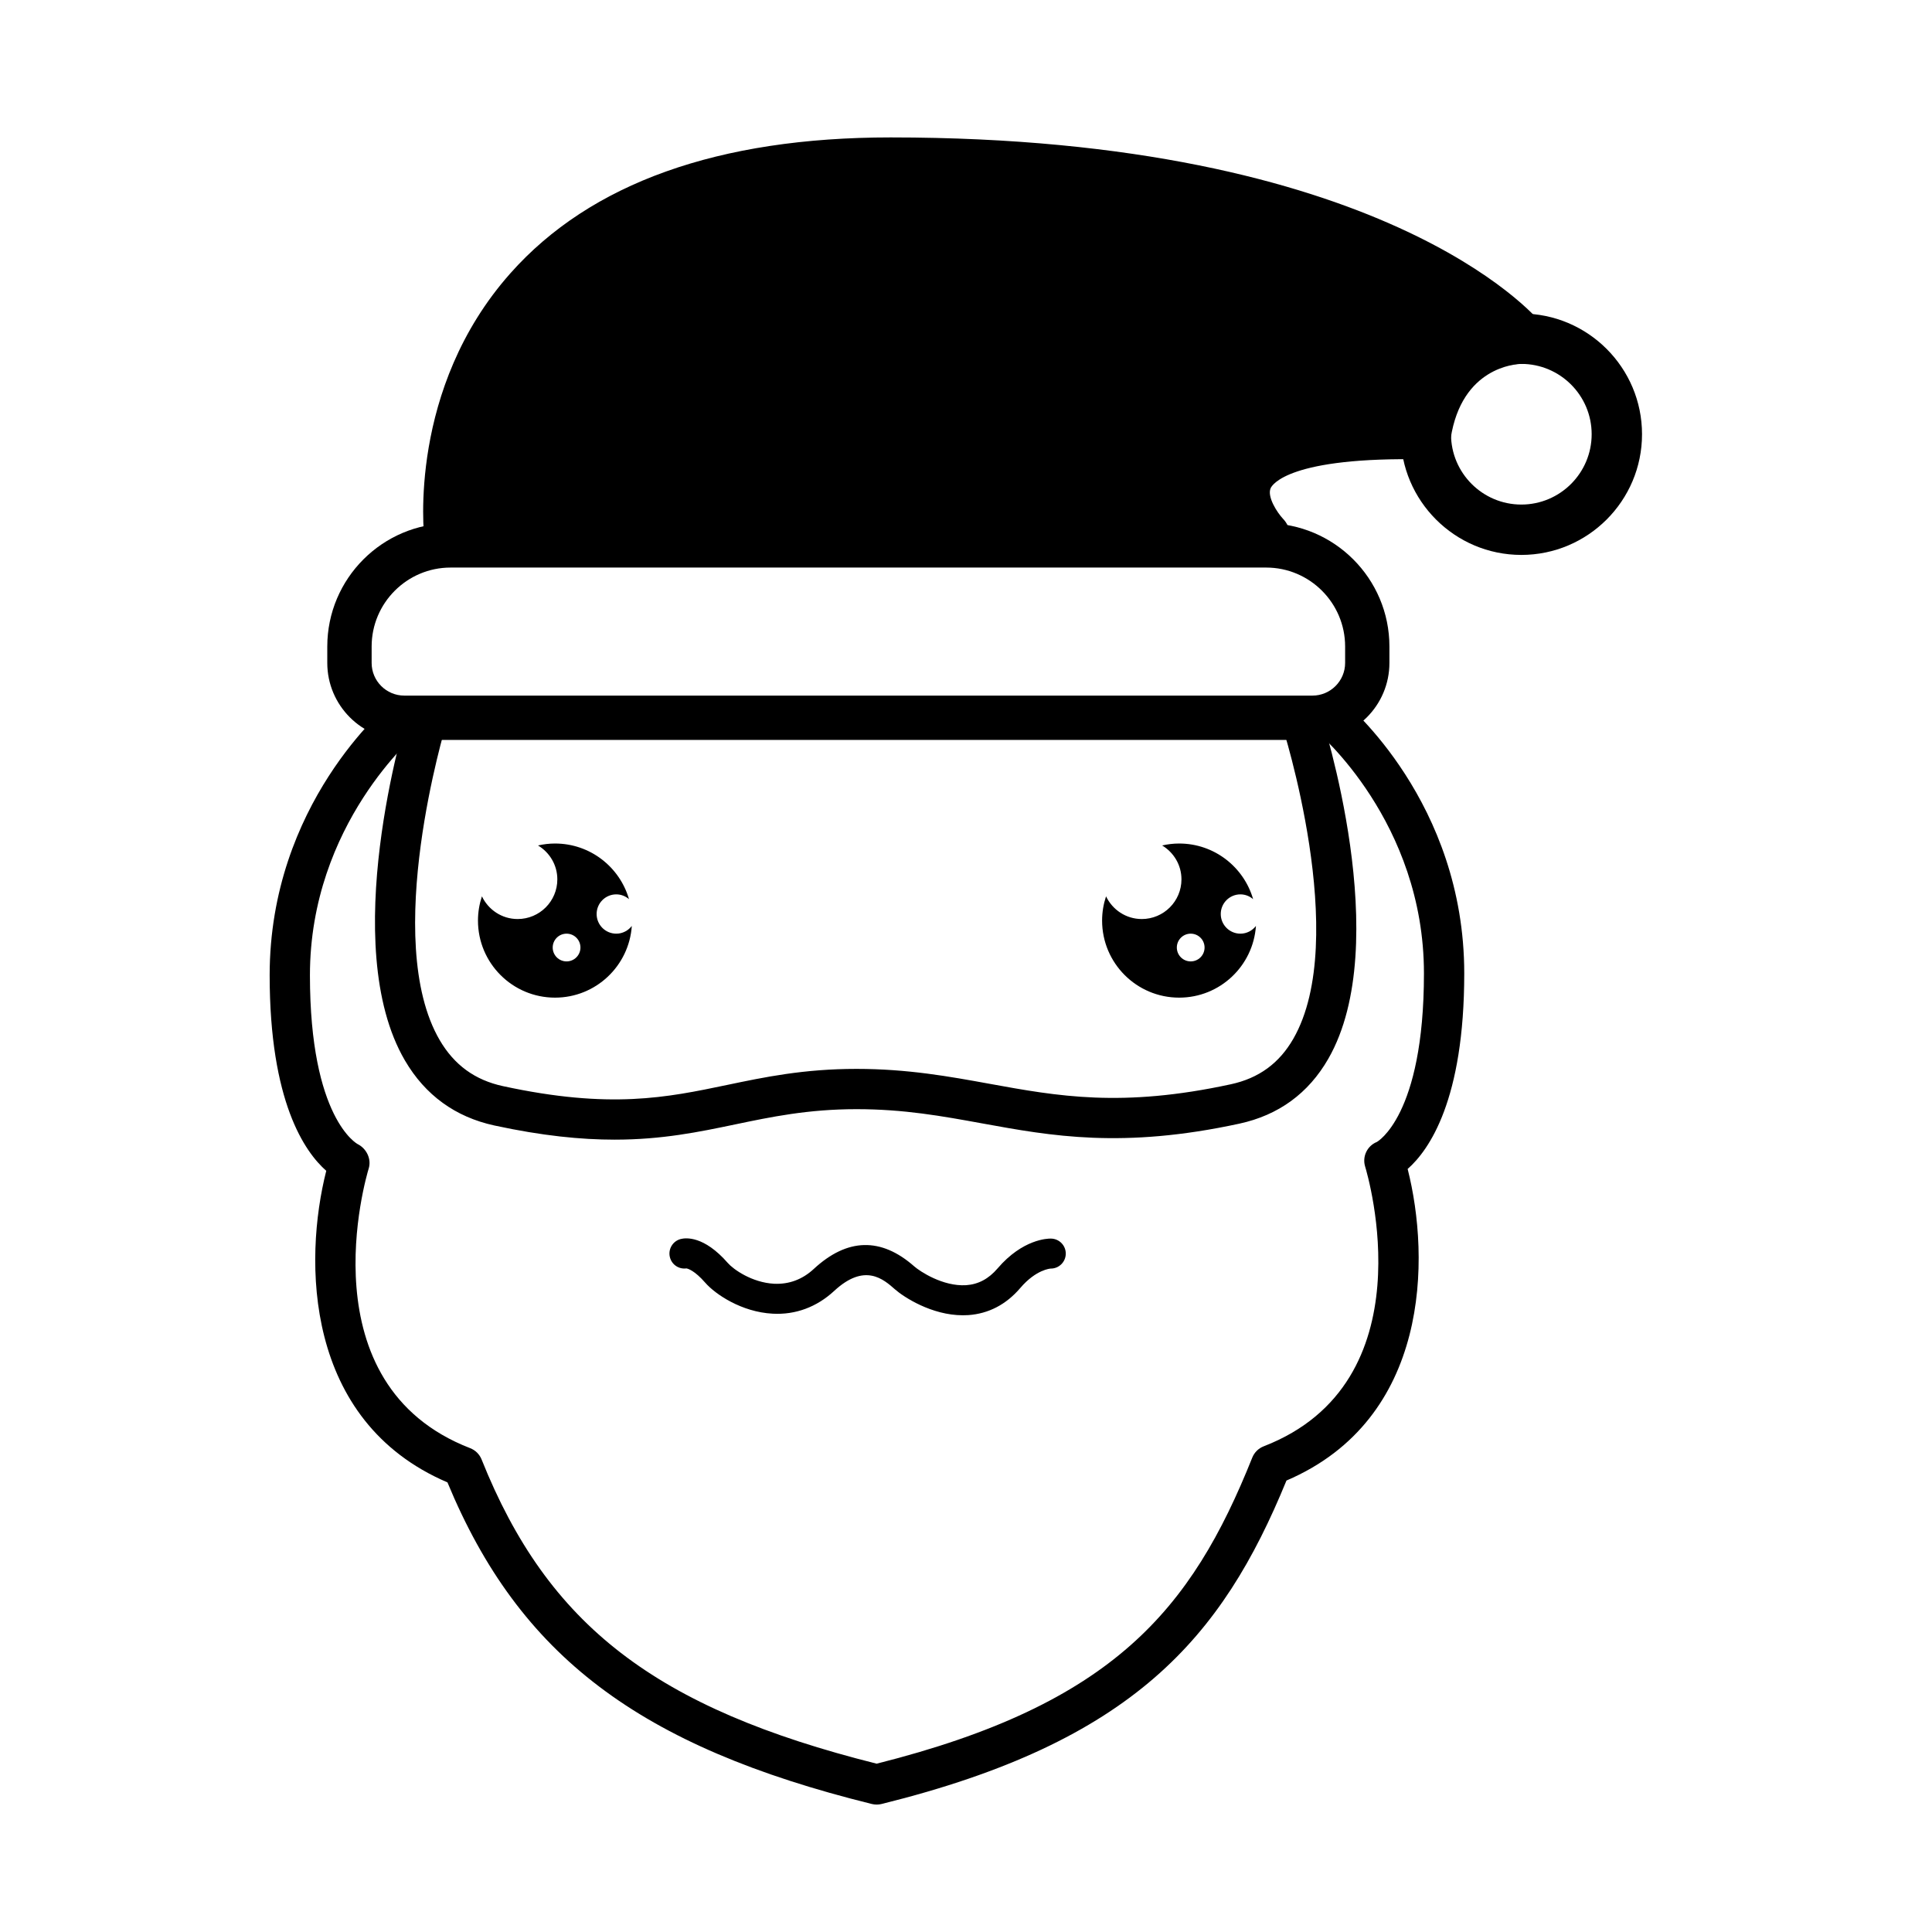
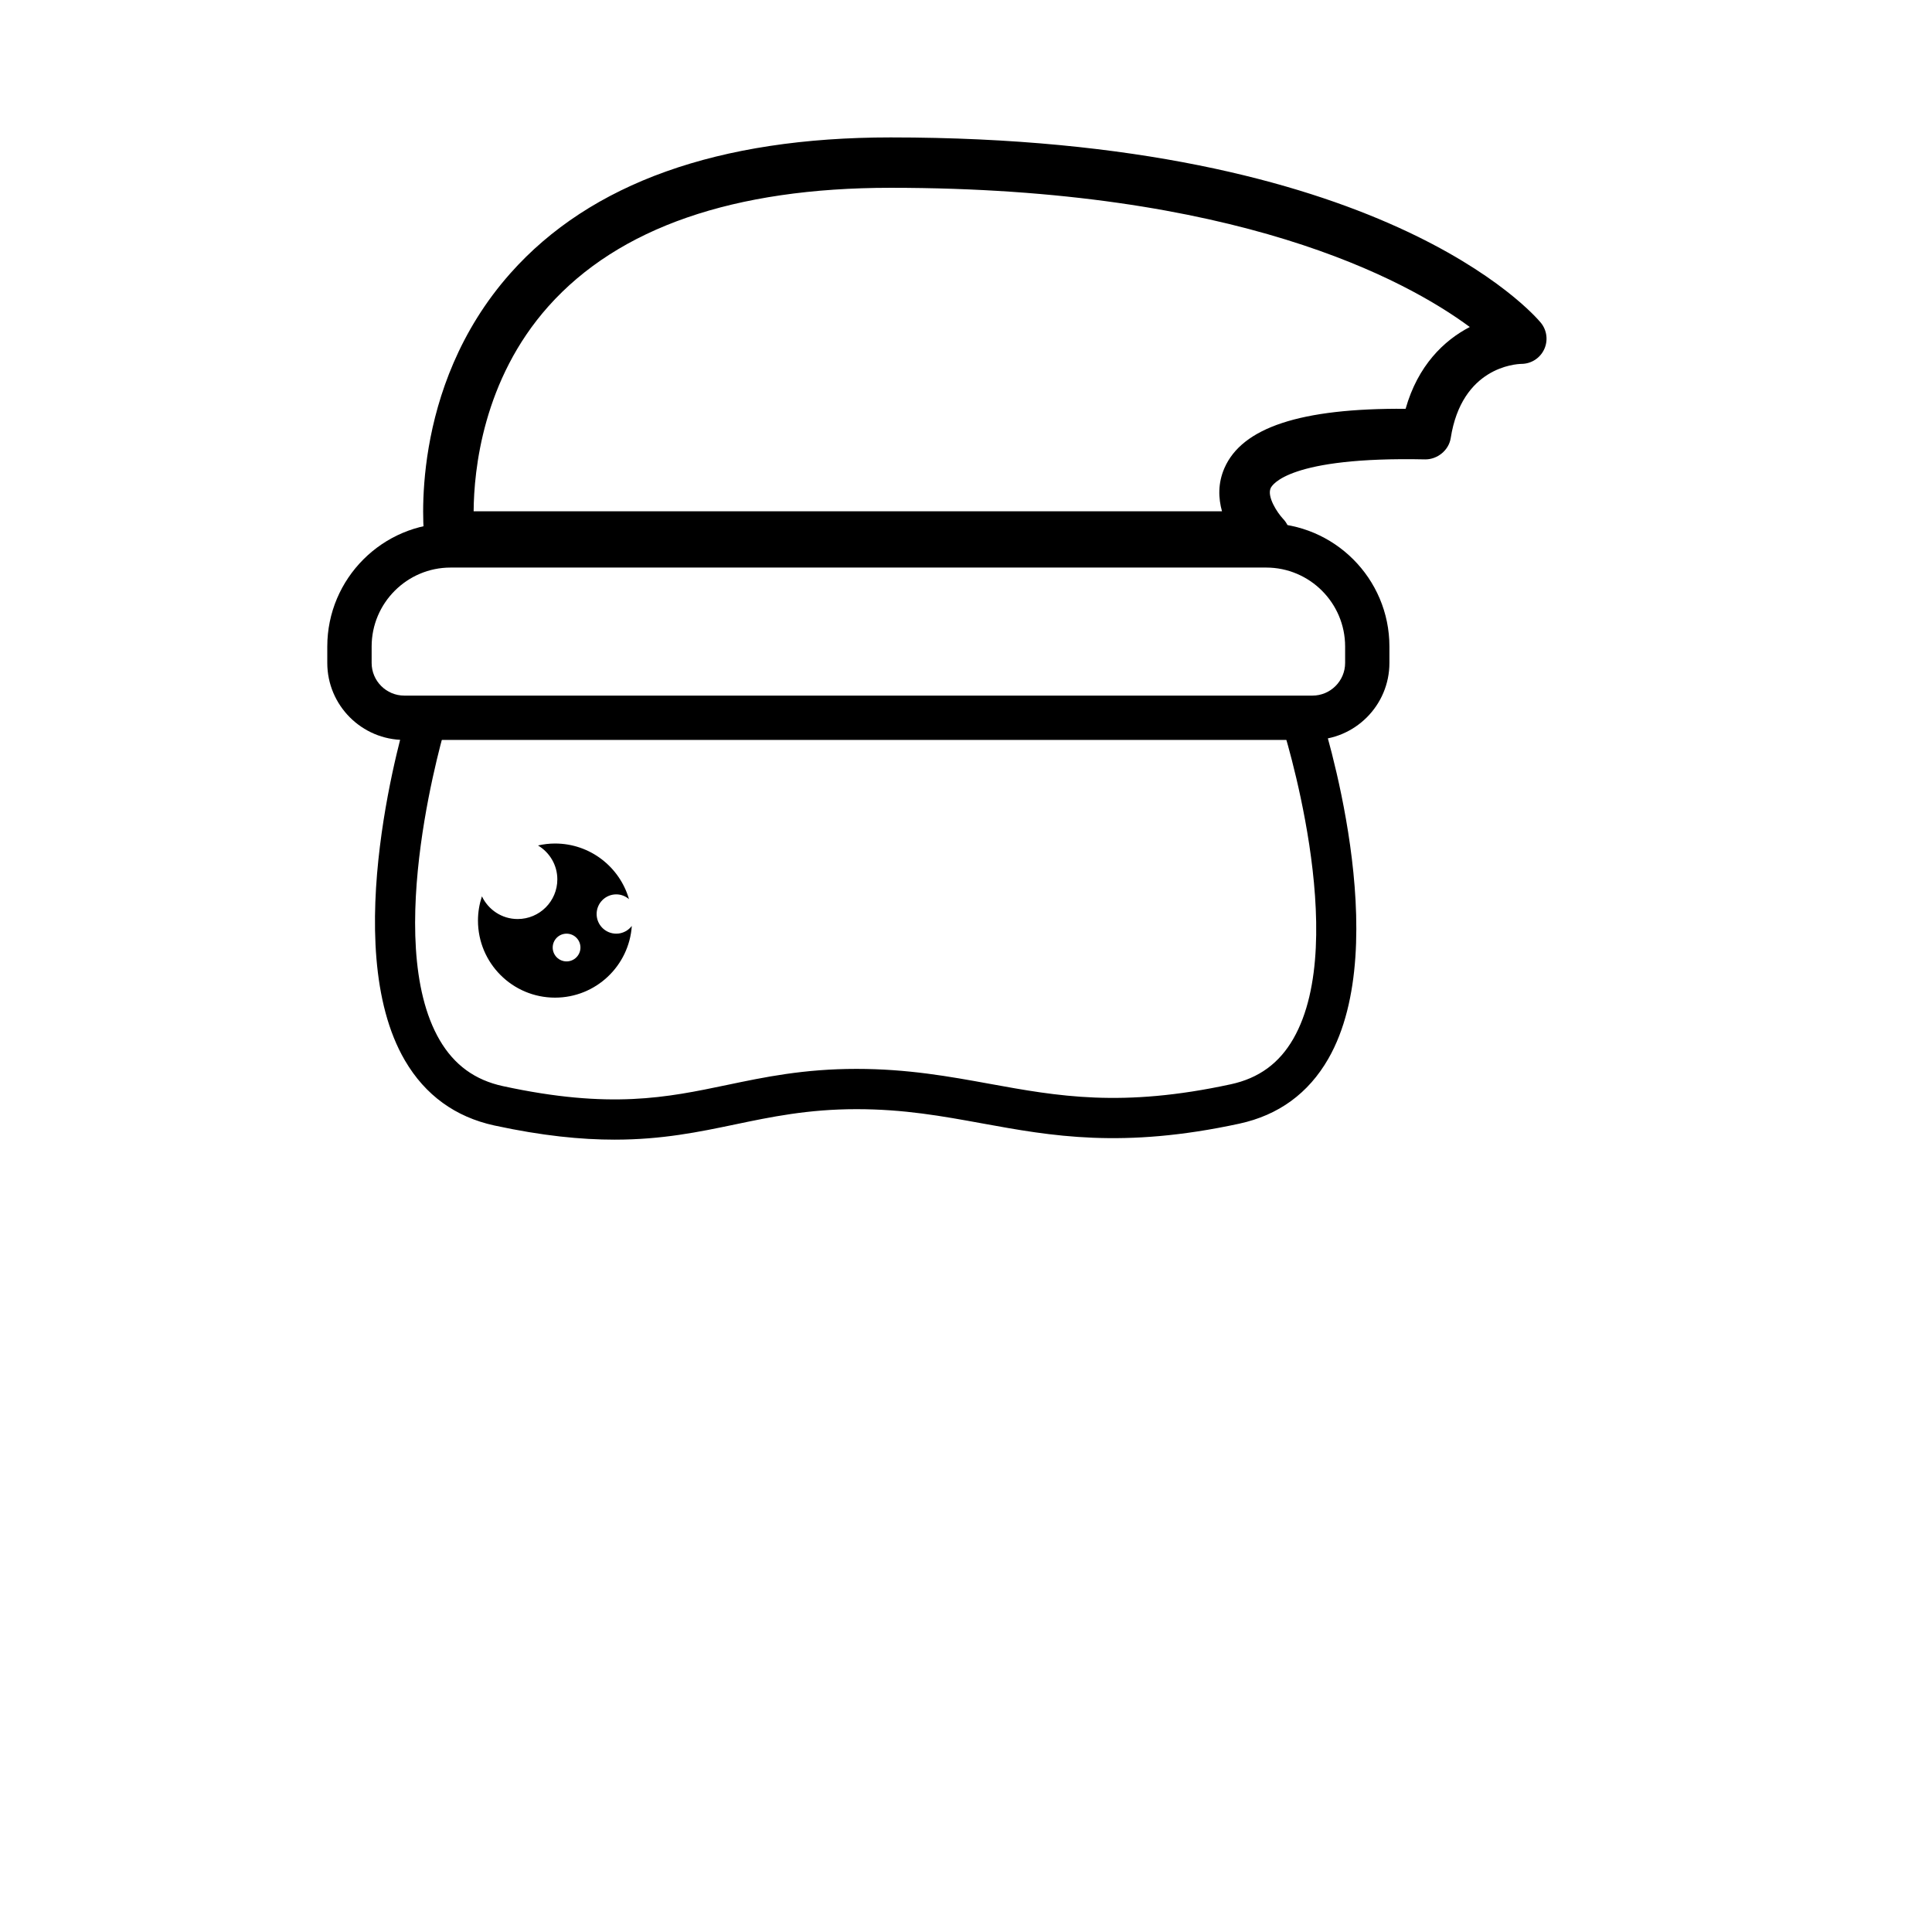
<svg xmlns="http://www.w3.org/2000/svg" fill="#000000" width="800px" height="800px" version="1.1" viewBox="144 144 512 512">
  <g>
    <path d="m491.8 340.09h-240.66c-11.25 0-20.406-9.156-20.406-20.406v-4.352c0-18.016 14.652-32.668 32.668-32.668h216.14c18.016 0 32.668 14.652 32.668 32.668v4.352c0 11.254-9.156 20.406-20.41 20.406zm-228.39-45.68c-11.535 0-20.922 9.387-20.922 20.922v4.352c0 4.777 3.883 8.66 8.66 8.66h240.66c4.777 0 8.664-3.883 8.664-8.66v-4.352c0-11.535-9.387-20.922-20.922-20.922z" />
    <path d="m306.88 446.02c-8.883 0-19.184-1.008-31.852-3.75-10.359-2.246-18.332-8.039-23.707-17.215-17.938-30.648-0.02-89.895 0.75-92.398 0.867-2.816 3.852-4.406 6.672-3.531 2.816 0.867 4.402 3.852 3.535 6.672-0.176 0.566-17.312 57.277-1.734 83.875 3.852 6.578 9.332 10.559 16.746 12.164 28.434 6.164 43.434 3.023 59.316-0.297 10.039-2.102 20.422-4.273 34.371-4.273 13.578 0 24.609 2.012 35.273 3.953 18.016 3.281 35.031 6.391 63.945 0.121 7.398-1.602 12.816-5.551 16.559-12.074 15.18-26.441-2.91-82.82-3.098-83.387-0.914-2.801 0.617-5.816 3.422-6.731 2.793-0.914 5.812 0.613 6.731 3.418 0.812 2.496 19.746 61.453 2.211 92.008-5.258 9.168-13.188 14.953-23.562 17.203-31.004 6.715-49.879 3.269-68.125-0.055-10.668-1.945-20.742-3.781-33.355-3.781-12.844 0-22.676 2.059-32.184 4.047-9.551 1.992-19.297 4.031-31.914 4.031z" />
-     <path d="m376.32 622.23c-0.43 0-0.859-0.051-1.281-0.156-61.668-15.25-93.418-39.234-112.46-85.227-38.09-16.293-38.125-58.918-32.117-82.57-5.711-5.019-15-18.336-15-51.84 0-45.312 30.988-71.27 32.305-72.348 2.281-1.871 5.641-1.539 7.512 0.742 1.871 2.277 1.539 5.641-0.742 7.512-0.273 0.227-28.402 23.98-28.402 64.098 0 37.996 12.531 44.695 12.656 44.762 2.332 1.164 3.688 3.945 2.926 6.438-0.711 2.328-16.891 57.195 26.879 74.137 1.383 0.535 2.481 1.621 3.031 2.996 17.586 43.961 46.02 65.902 104.69 80.621 62.676-15.762 83.391-40.719 99.547-81.113 0.551-1.375 1.648-2.461 3.031-2.996 43.77-16.941 27.586-71.809 26.879-74.137-0.812-2.652 0.543-5.492 3.121-6.523-0.027 0 12.465-6.742 12.465-44.676 0-40.113-28.129-63.867-28.41-64.105-2.269-1.879-2.59-5.238-0.719-7.512 1.879-2.281 5.231-2.598 7.504-0.734 1.32 1.082 32.305 27.039 32.305 72.348 0 33.504-9.289 46.82-15 51.84 6.008 23.652 5.969 66.273-32.113 82.57-17.098 41.746-40.645 69.234-107.32 85.723-0.418 0.102-0.848 0.152-1.277 0.152z" />
-     <path d="m547.17 291.06c-17.637 0-31.984-14.348-31.984-31.984s14.348-31.984 31.984-31.984 31.984 14.348 31.984 31.984c0.004 17.637-14.348 31.984-31.984 31.984zm0-50.621c-10.277 0-18.637 8.359-18.637 18.637 0 10.277 8.359 18.637 18.637 18.637s18.637-8.359 18.637-18.637c0.004-10.277-8.359-18.637-18.637-18.637z" />
-     <path d="m547.17 233.76s-38.461-46.668-167.14-46.668c-128.68 0-116.91 99.074-116.91 99.074h216.14s-27.785-28.672 42.613-27.09c3.953-25.316 25.309-25.316 25.309-25.316z" />
    <path d="m479.25 292.84h-216.14c-3.383 0-6.227-2.527-6.629-5.887-0.191-1.617-4.391-39.945 22.793-70.547 21.211-23.879 55.105-35.988 100.75-35.988 130.34 0 170.64 47.094 172.3 49.098 1.641 1.992 1.988 4.754 0.883 7.09-1.094 2.32-3.418 3.805-5.977 3.828-1.648 0.035-15.844 0.898-18.777 19.668-0.52 3.305-3.598 5.664-6.742 5.641-36.16-0.781-40.59 6.762-40.977 7.629-0.992 2.238 1.68 6.426 3.332 8.172 1.832 1.938 2.348 4.793 1.297 7.242-1.055 2.453-3.449 4.055-6.113 4.055zm-209.73-13.348h198.32c-0.965-3.453-1.117-7.402 0.648-11.445 4.676-10.703 20.086-15.914 48.012-15.711 3.25-11.457 10.129-18.109 17.012-21.676-17.039-12.598-61.801-36.891-153.49-36.891-41.578 0-72.074 10.555-90.656 31.371-17.418 19.52-19.773 43.453-19.848 54.352z" />
-     <path d="m399.15 492.56c-8.285 0-15.684-4.859-17.945-6.848-3.109-2.742-8.043-7.106-16.148 0.402-4.606 4.262-10.234 6.367-16.32 6.023-8.211-0.434-15.164-5.144-17.836-8.203-2.871-3.289-4.641-3.738-4.992-3.793-2 0.266-3.859-0.973-4.371-2.938-0.551-2.125 0.723-4.293 2.844-4.848 1.336-0.348 6.164-0.906 12.5 6.356 1.445 1.656 6.348 5.18 12.273 5.496 3.922 0.176 7.461-1.109 10.5-3.922 8.867-8.215 17.828-8.445 26.637-0.676 1.449 1.273 7.539 5.359 13.75 4.977 3.242-0.23 5.961-1.68 8.316-4.434 6.644-7.769 13.273-7.941 14.145-7.914 2.191 0.02 3.957 1.816 3.938 4.008-0.02 2.18-1.793 3.938-3.973 3.938h-0.035c-0.059 0.004-3.84 0.223-8.035 5.133-3.754 4.394-8.395 6.816-13.789 7.199-0.484 0.027-0.973 0.043-1.457 0.043zm-72.781-12.512c0 0.004-0.004 0.004-0.004 0.004 0.004 0 0.004 0 0.004-0.004zm0.012 0h-0.004 0.004zm0.012-0.004h-0.008 0.008z" />
    <path d="m307.32 391.43c-2.875 0-5.207-2.332-5.207-5.207s2.332-5.207 5.207-5.207c1.293 0 2.461 0.488 3.371 1.27-2.461-8.516-10.297-14.746-19.605-14.746-1.551 0-3.055 0.188-4.504 0.516 3.055 1.84 5.117 5.156 5.117 8.98 0 5.809-4.707 10.516-10.516 10.516-4.191 0-7.781-2.469-9.469-6.016-0.672 2.023-1.047 4.18-1.047 6.426 0 11.277 9.145 20.422 20.422 20.422 10.797 0 19.617-8.387 20.348-19-0.957 1.234-2.438 2.047-4.117 2.047zm-13.172 7.352c-2.031 0-3.676-1.645-3.676-3.676s1.645-3.676 3.676-3.676 3.676 1.645 3.676 3.676c0 2.027-1.648 3.676-3.676 3.676z" />
-     <path d="m472.72 391.43c-2.875 0-5.207-2.332-5.207-5.207s2.332-5.207 5.207-5.207c1.293 0 2.461 0.488 3.371 1.27-2.461-8.516-10.297-14.746-19.605-14.746-1.551 0-3.055 0.188-4.504 0.516 3.055 1.84 5.117 5.156 5.117 8.98 0 5.809-4.707 10.516-10.516 10.516-4.191 0-7.781-2.469-9.469-6.016-0.672 2.023-1.047 4.18-1.047 6.426 0 11.277 9.145 20.422 20.422 20.422 10.797 0 19.617-8.387 20.348-19-0.957 1.234-2.438 2.047-4.117 2.047zm-13.172 7.352c-2.031 0-3.676-1.645-3.676-3.676s1.645-3.676 3.676-3.676 3.676 1.645 3.676 3.676c0 2.027-1.645 3.676-3.676 3.676z" />
  </g>
</svg>